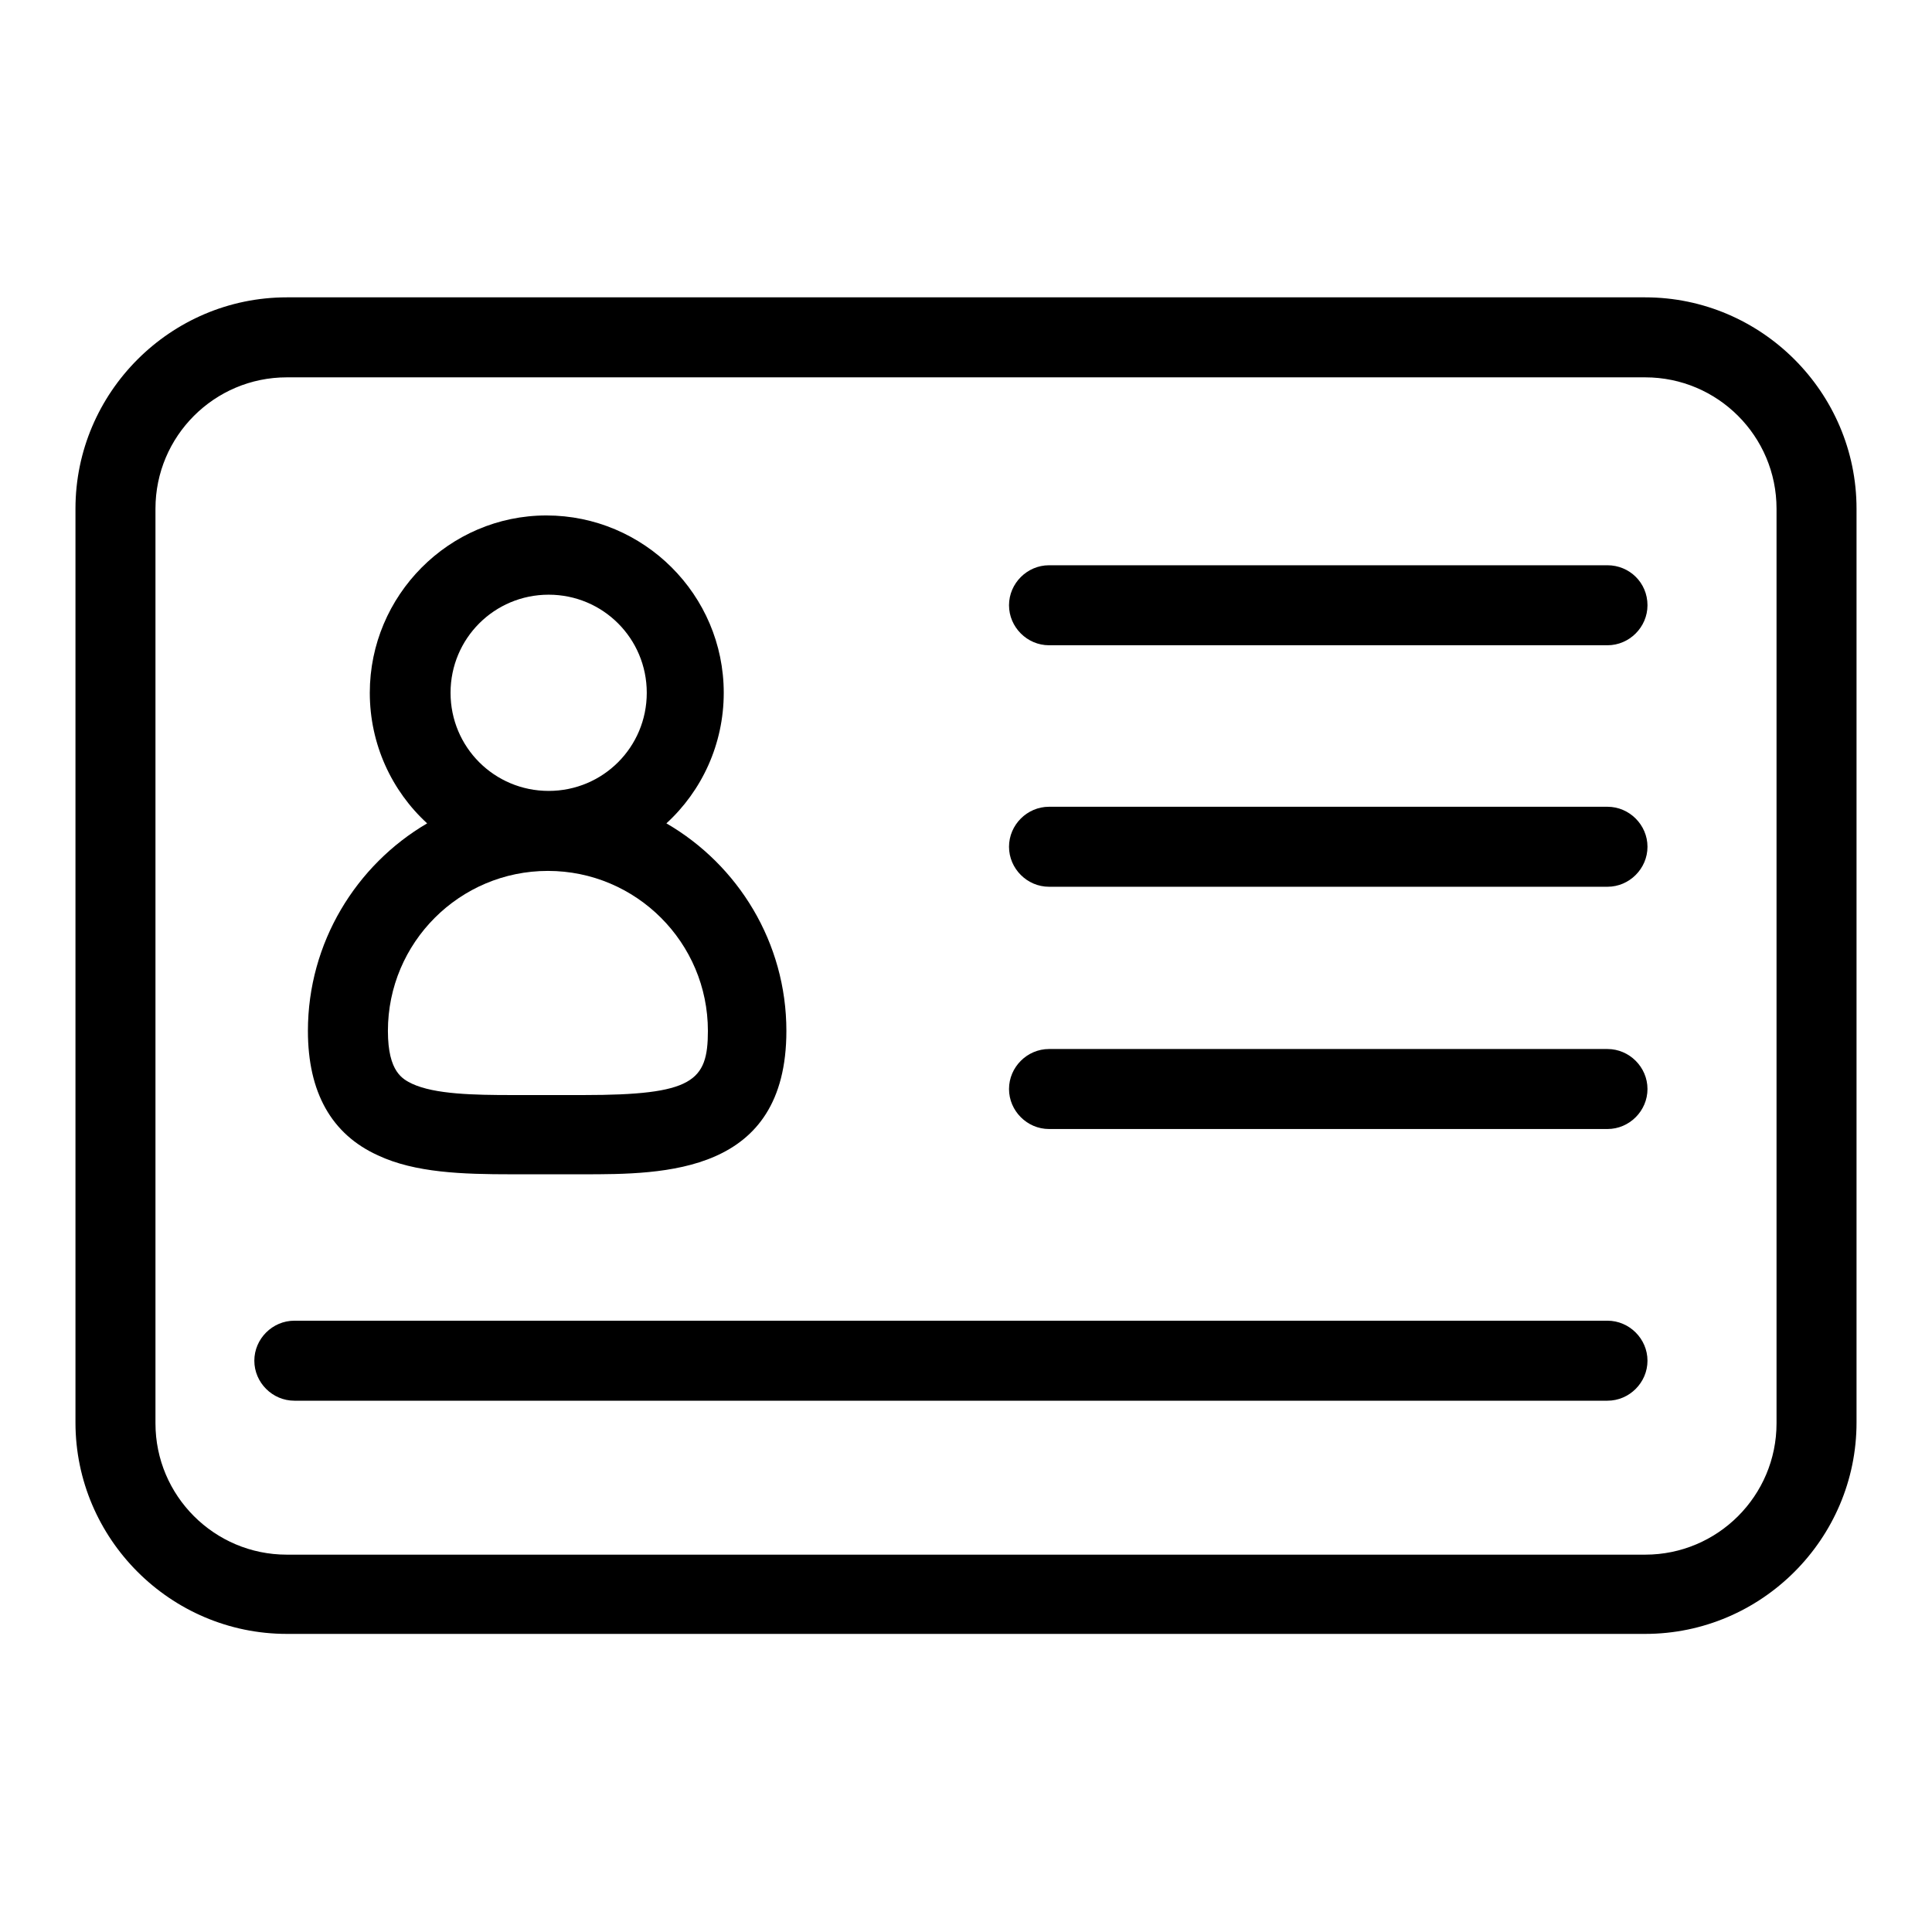
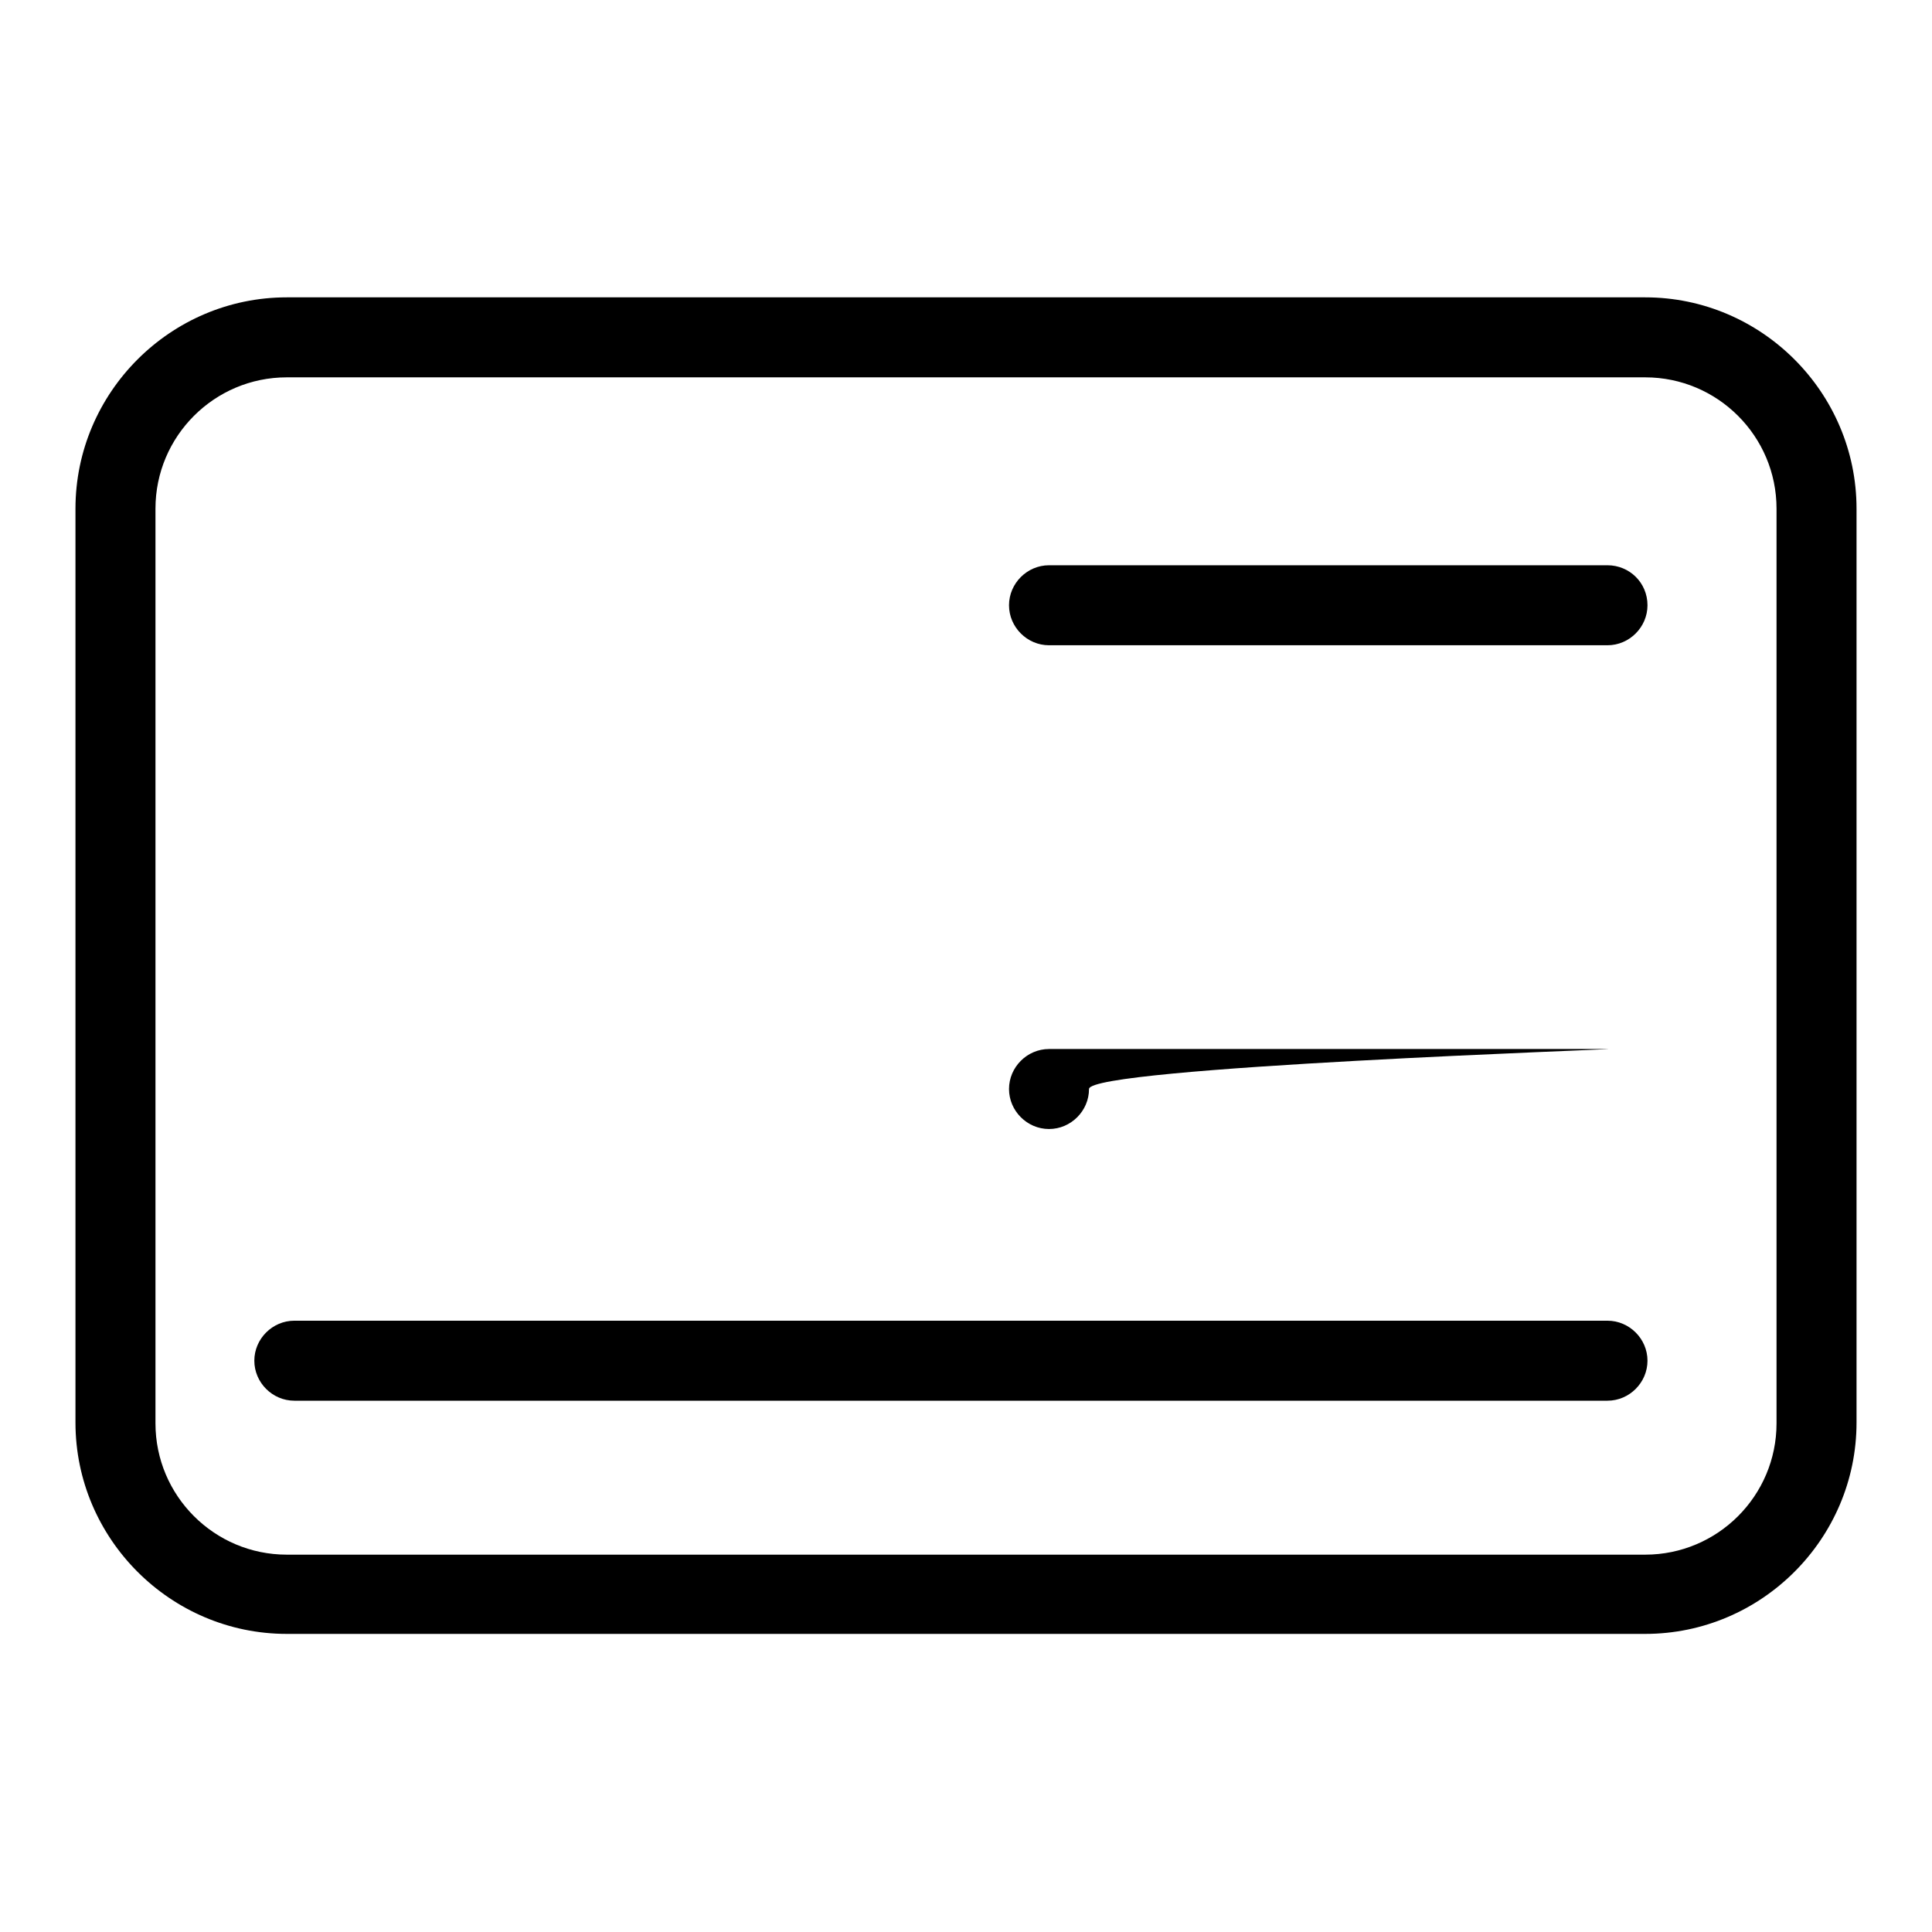
<svg xmlns="http://www.w3.org/2000/svg" version="1.1" x="0px" y="0px" viewBox="0 0 256 256" enable-background="new 0 0 256 256" xml:space="preserve">
  <g>
    <g>
-       <path fill="#000000" d="M40.8,136.6c0,8.1,3.1,13.7,9.3,16.5c4.9,2.3,11.2,2.5,17.7,2.5h4.7h4.7c10.8,0,27,0,27-19c0-11.7-6.4-22-15.9-27.5c4.7-4.3,7.6-10.5,7.6-17.3c0-13-10.6-23.5-23.5-23.5S49,78.9,49,91.8c0,6.8,2.9,13,7.6,17.3C47.2,114.6,40.8,124.9,40.8,136.6z M59.7,91.8c0-7.2,5.8-13,13-13c7.2,0,13,5.8,13,13s-5.8,13-13,13C65.5,104.8,59.7,99,59.7,91.8z M72.6,115.4c11.7,0,21.2,9.5,21.2,21.2c0,6.7-2,8.5-16.5,8.5h-4.7h-4.7c-5.1,0-10.3-0.1-13.3-1.5c-1.2-0.6-3.2-1.5-3.2-7C51.4,124.9,60.9,115.4,72.6,115.4z" />
      <path fill="#000000" d="M218,39.4H38c-15.4,0-28,12.6-28,28v121.1c0,15.4,12.6,28,28,28h180c15.4,0,28-12.6,28-28V67.4C246,52,233.4,39.4,218,39.4z M235.4,188.6c0,9.6-7.8,17.4-17.4,17.4H38c-9.6,0-17.4-7.8-17.4-17.4V67.4C20.6,57.8,28.4,50,38,50h180c9.6,0,17.4,7.8,17.4,17.4V188.6L235.4,188.6z" />
      <path fill="#000000" d="M213,74.9h-74c-2.9,0-5.3,2.4-5.3,5.3c0,2.9,2.4,5.3,5.3,5.3h74c2.9,0,5.3-2.4,5.3-5.3C218.3,77.2,215.9,74.9,213,74.9z" />
-       <path fill="#000000" d="M213,139h-74c-2.9,0-5.3,2.4-5.3,5.3s2.4,5.3,5.3,5.3h74c2.9,0,5.3-2.4,5.3-5.3S215.9,139,213,139z" />
-       <path fill="#000000" d="M213,106.9h-74c-2.9,0-5.3,2.4-5.3,5.3c0,2.9,2.4,5.3,5.3,5.3h74c2.9,0,5.3-2.4,5.3-5.3C218.3,109.3,215.9,106.9,213,106.9z" />
+       <path fill="#000000" d="M213,139h-74c-2.9,0-5.3,2.4-5.3,5.3s2.4,5.3,5.3,5.3c2.9,0,5.3-2.4,5.3-5.3S215.9,139,213,139z" />
      <path fill="#000000" d="M213,175H39c-2.9,0-5.3,2.4-5.3,5.3c0,2.9,2.4,5.3,5.3,5.3h174c2.9,0,5.3-2.4,5.3-5.3C218.3,177.4,215.9,175,213,175z" />
    </g>
  </g>
</svg>